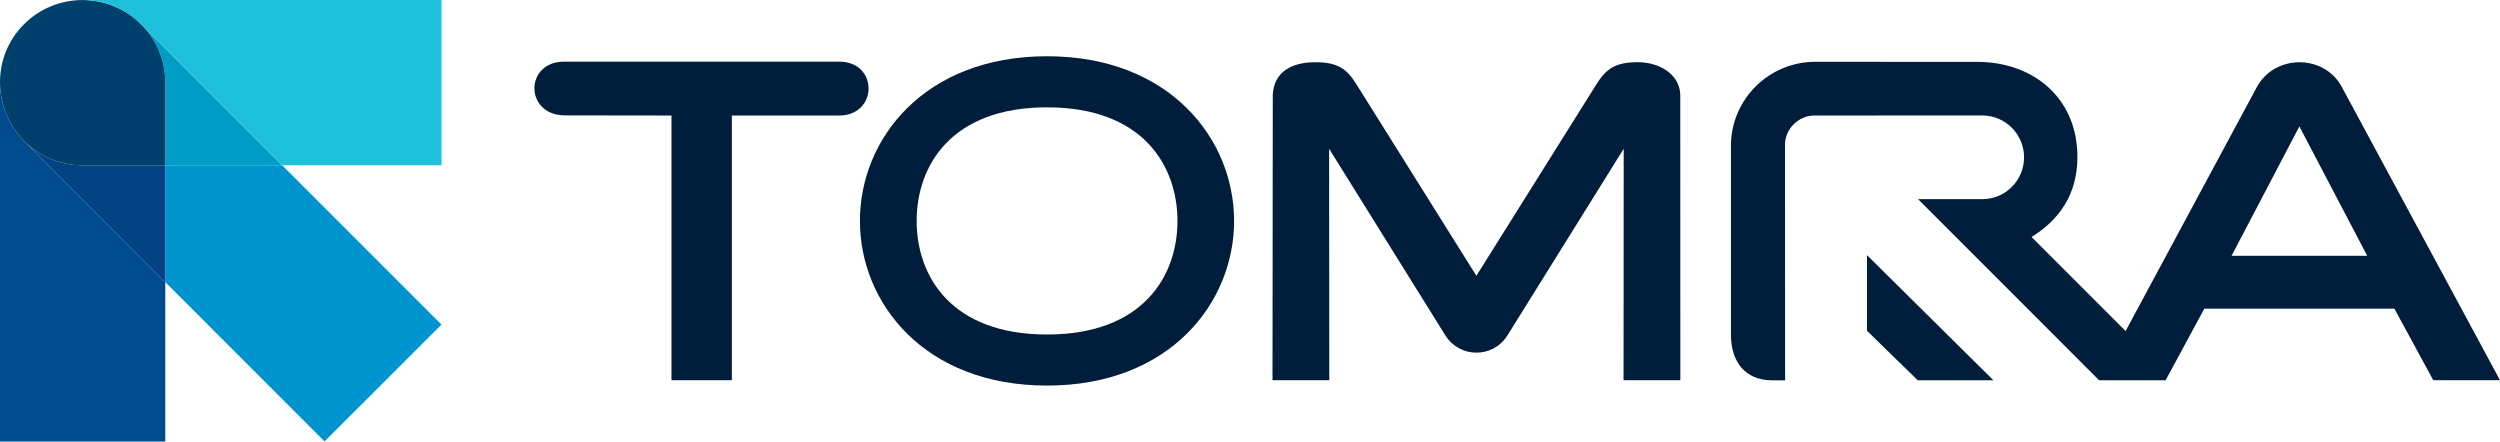
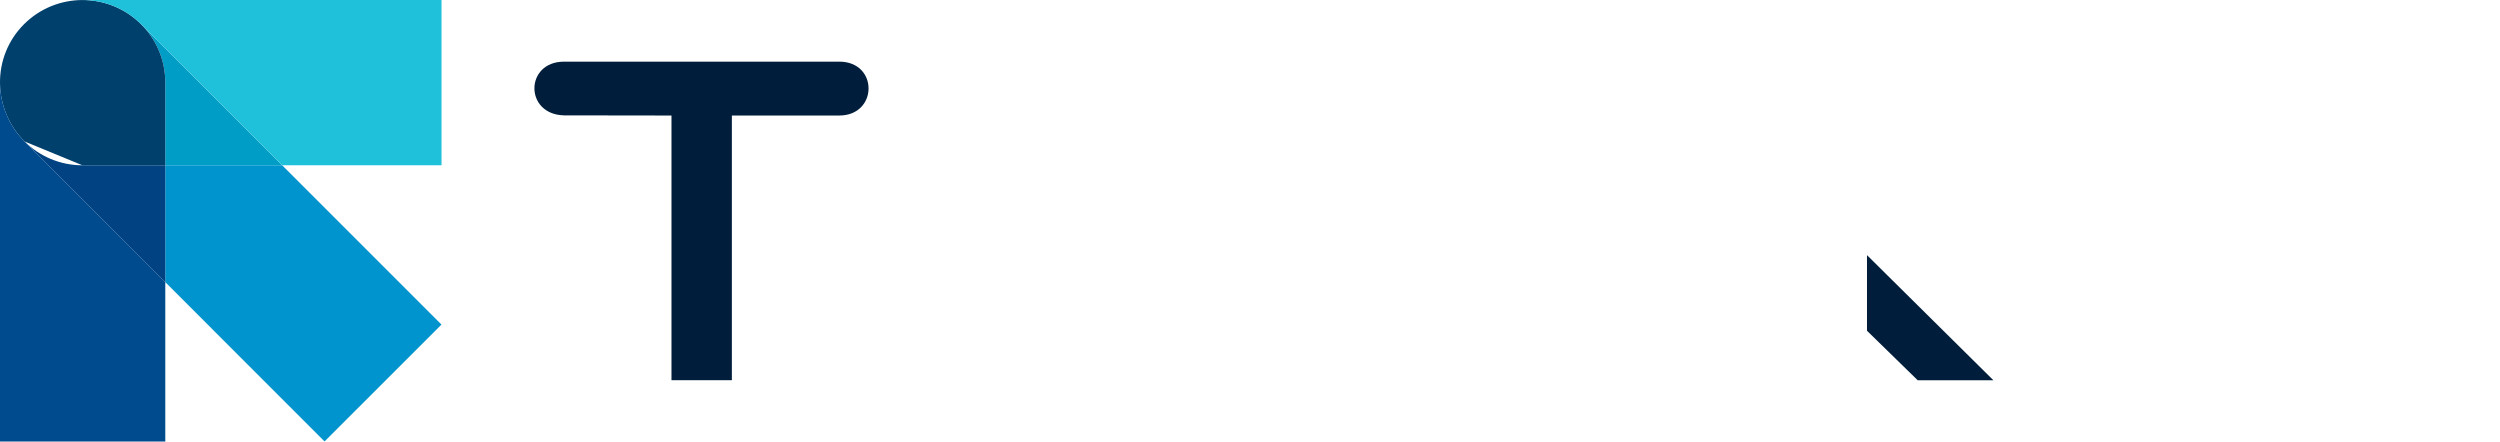
<svg xmlns="http://www.w3.org/2000/svg" id="Layer_1" viewBox="0 0 820.84 144.97">
  <defs>
    <style>.cls-1{fill:#004b8d;}.cls-2{fill:#004282;}.cls-3{fill:#00406d;}.cls-4{fill:#001e3b;}.cls-5{fill:#0094ce;}.cls-6{fill:#009dc6;}.cls-7{fill:#1fc0da;}</style>
  </defs>
  <polygon class="cls-4" points="654.51 124.86 613 83.77 613 108.6 629.66 124.86 654.51 124.86" />
  <path class="cls-4" d="m677.91,36.61s-.04-.03-.04-.05c0,0,.01.02.01.02l.03.03Z" />
-   <path class="cls-4" d="m711.06,124.84l12.7-23.5h62.4l12.77,23.5h21.91l-51.74-95.92c-5.77-11.37-22.51-11.26-28.3.04.03-.02-28.19,52.4-42.89,79.73l-30.88-30.88c9.06-5.59,15.06-13.99,15.06-26.24,0-19.49-14.5-31.04-32.39-31.25l-53.68-.03c-15.26,0-27.69,12.37-27.69,27.57v61.98c0,9.02,4.71,15,13.48,15.03h4.3l-.03-77.38c0-5.14,4.45-9.56,9.61-9.56l55.17-.02c7.51,0,13.71,6.11,13.71,13.74s-6.15,13.74-13.71,13.74h-21.09l59.45,59.47h21.84Zm21.64-40.85c2.55-4.84,19.65-37.52,22.27-42.48,2.59,4.96,19.72,37.63,22.27,42.48h-44.54Z" />
-   <path class="cls-4" d="m282.34,72.54c0,26.86,21.09,54.06,61.43,54.06s61.43-27.2,61.43-54.06-21.1-54.07-61.43-54.07-61.43,27.19-61.43,54.07m18.63,0c0-18.03,11.25-37.3,42.81-37.3s42.82,19.27,42.82,37.3-11.24,37.29-42.82,37.29-42.81-19.26-42.81-37.29Z" />
  <path class="cls-4" d="m185.22,20.24c-12.92,0-13.08,17.35-.01,17.64l35.26.05v86.91h19.83V37.93h35.25c12.74,0,12.94-17.69,0-17.69h-90.32Z" />
-   <path class="cls-4" d="m524.18,27.65s-31.96,51-39.43,62.9c-2.89-4.6-39.41-62.9-39.41-62.9-3.08-4.9-5.88-7.22-13.51-7.22s-13.57,3.11-13.93,10.68l-.09,93.73h18.64s-.05-64.27-.05-75.99c6.16,9.9,38.21,61.35,38.21,61.35,4.75,7.44,15.55,7.47,20.29,0,0,0,27.98-44.9,38.22-61.35,0,11.72-.05,75.99-.05,75.99h18.65l-.02-93.5c-.03-6.68-6.51-10.92-14.01-10.92s-10.43,2.33-13.5,7.22" />
  <polygon class="cls-5" points="54.27 92.64 106.56 144.94 144.95 106.57 92.65 54.27 54.27 54.27 54.27 92.64" />
  <path class="cls-6" d="m46.17,7.8c4.99,4.92,8.1,11.74,8.1,19.26v27.21h38.37L46.27,7.9s-.06-.06-.1-.1Z" />
  <path class="cls-2" d="m27.05,54.27c-7.38,0-14.08-2.98-18.97-7.8l46.19,46.18v-38.38h-27.22Z" />
-   <path class="cls-3" d="m8.08,46.46c-10.63-10.64-10.84-27.85-.22-38.48,10.57-10.56,27.67-10.63,38.31-.18,4.99,4.92,8.1,11.74,8.1,19.26v27.21h-27.22c-7.38,0-14.08-2.98-18.97-7.8Z" />
+   <path class="cls-3" d="m8.08,46.46c-10.63-10.64-10.84-27.85-.22-38.48,10.57-10.56,27.67-10.63,38.31-.18,4.99,4.92,8.1,11.74,8.1,19.26v27.21h-27.22Z" />
  <path class="cls-7" d="m27.21,0h.04c6.83.05,13.67,2.65,18.92,7.8.03.03.05.06.08.08l.02.02,46.38,46.37h52.32V0H27.21Z" />
  <path class="cls-1" d="m0,27.21v117.76h54.27v-52.33L8.08,46.46h0C2.77,41.15.07,34.19,0,27.24v-.02Z" />
</svg>